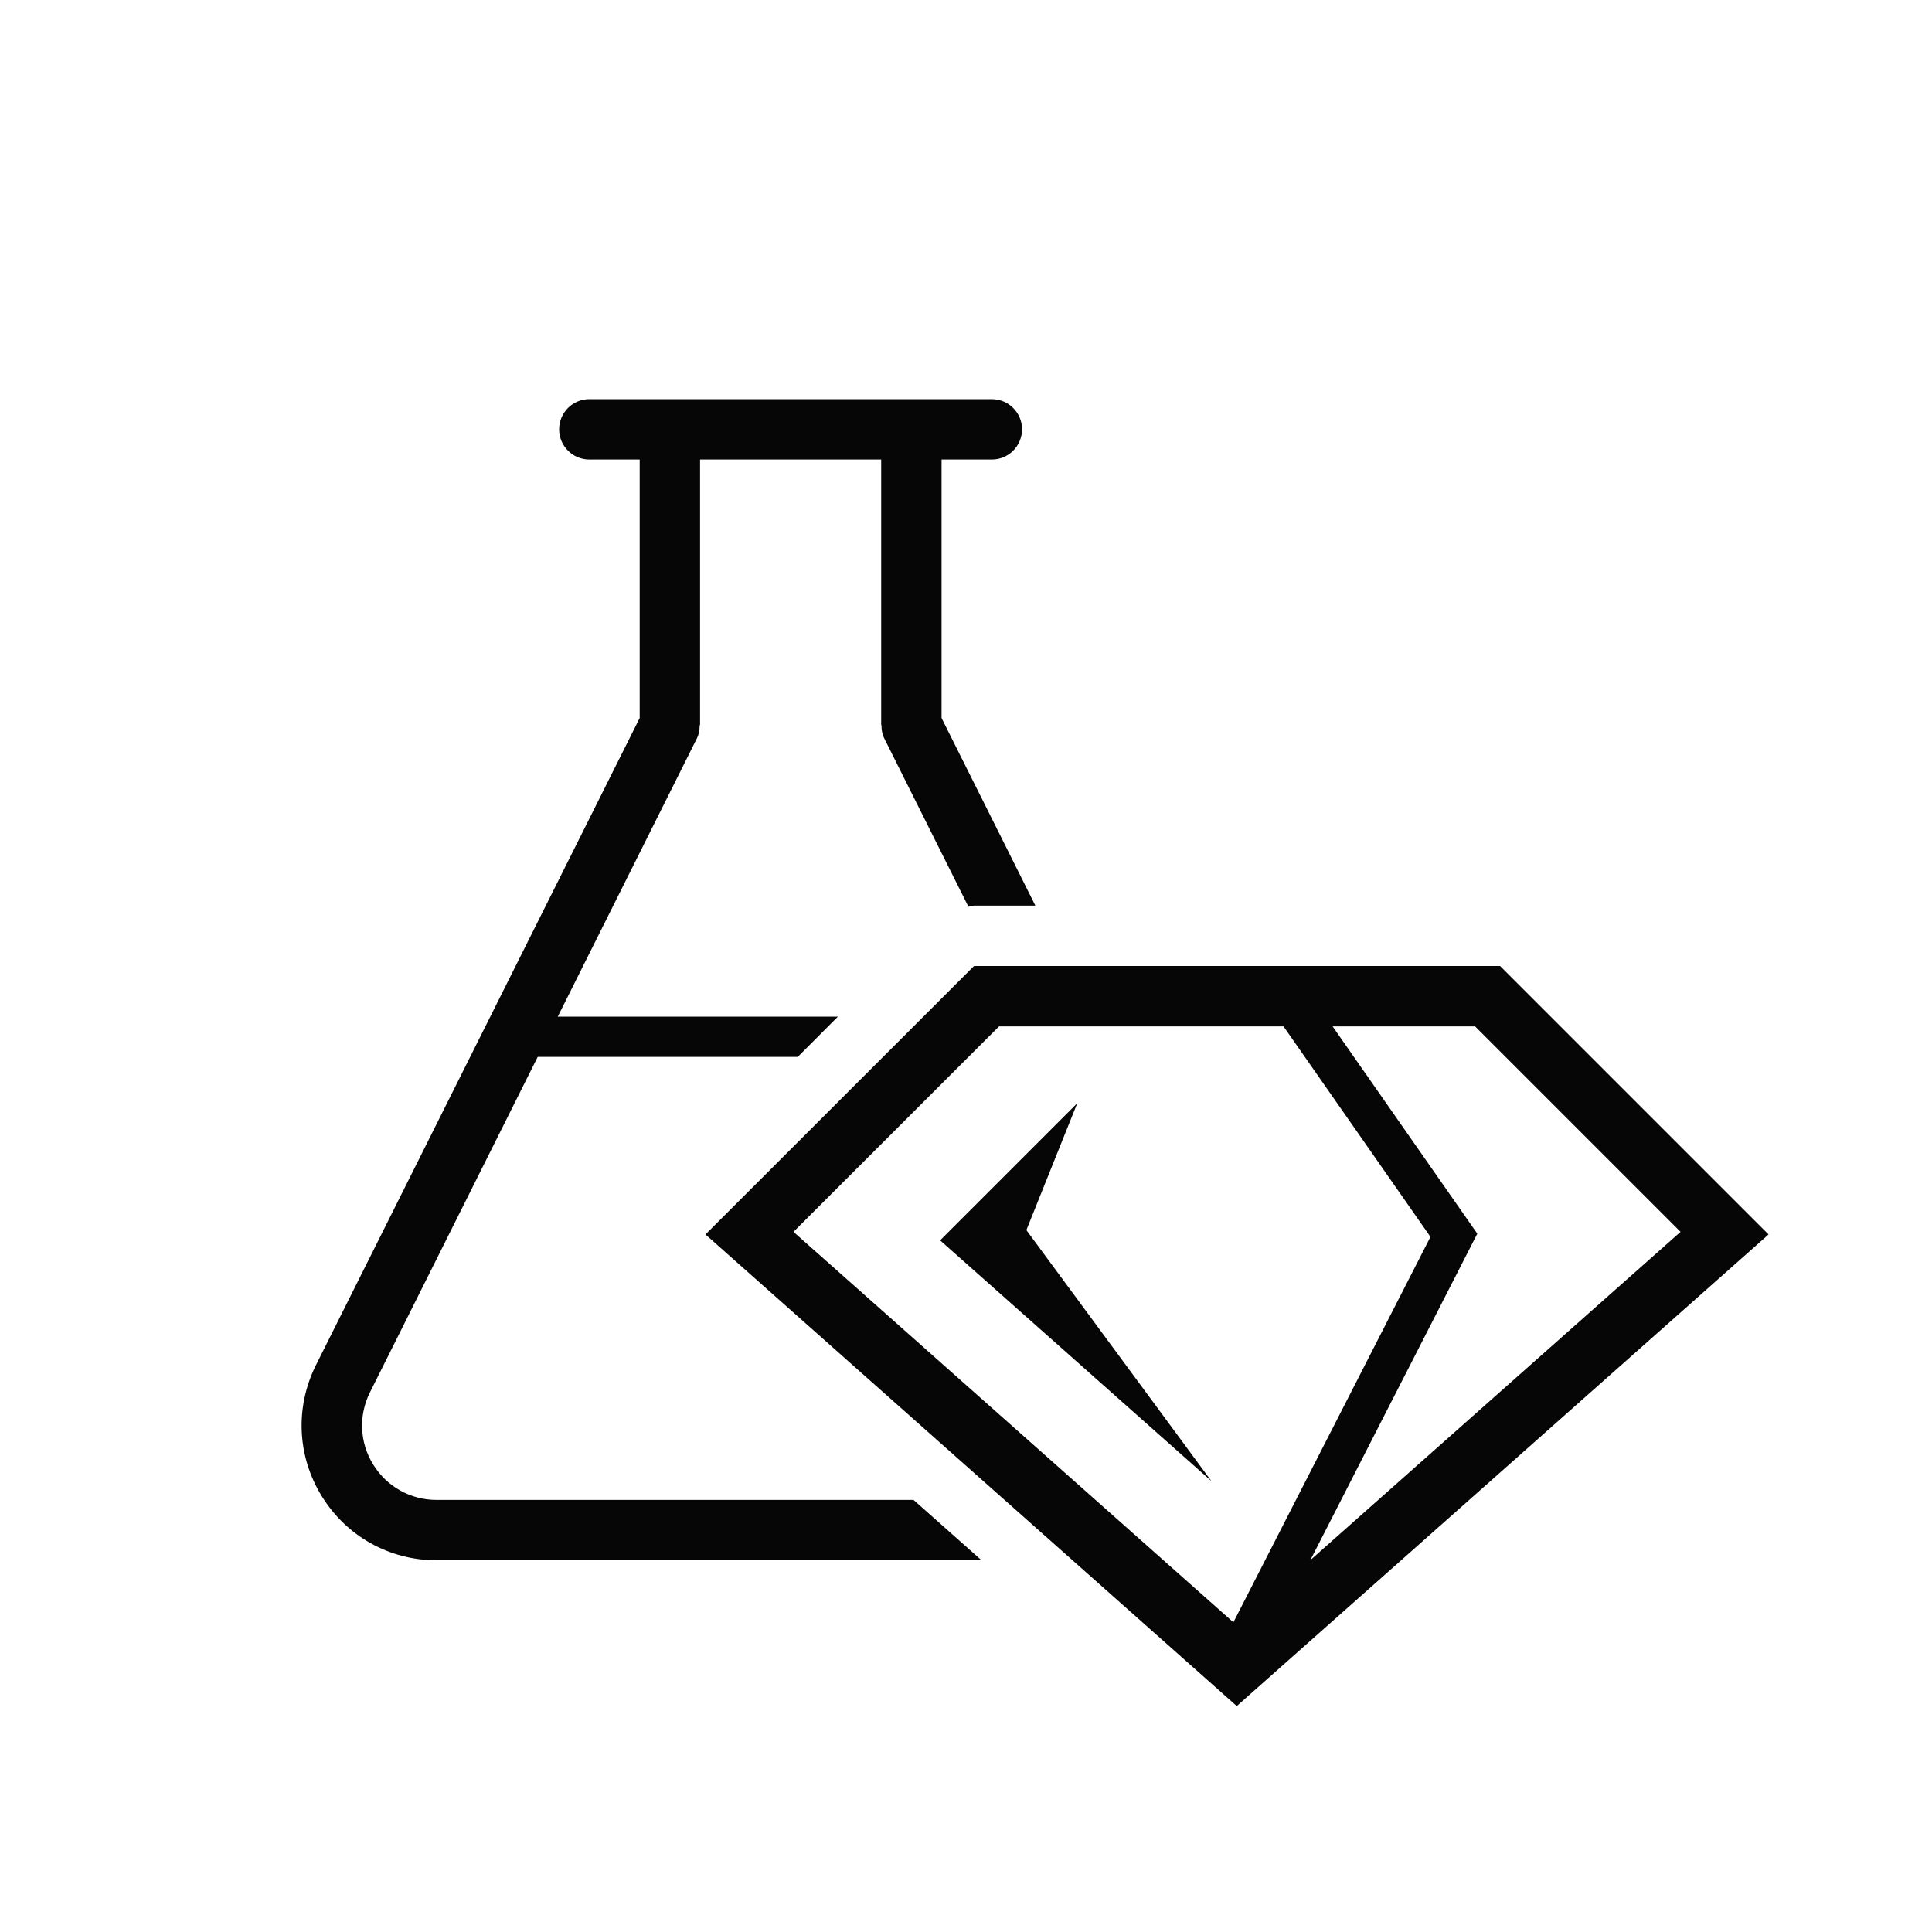
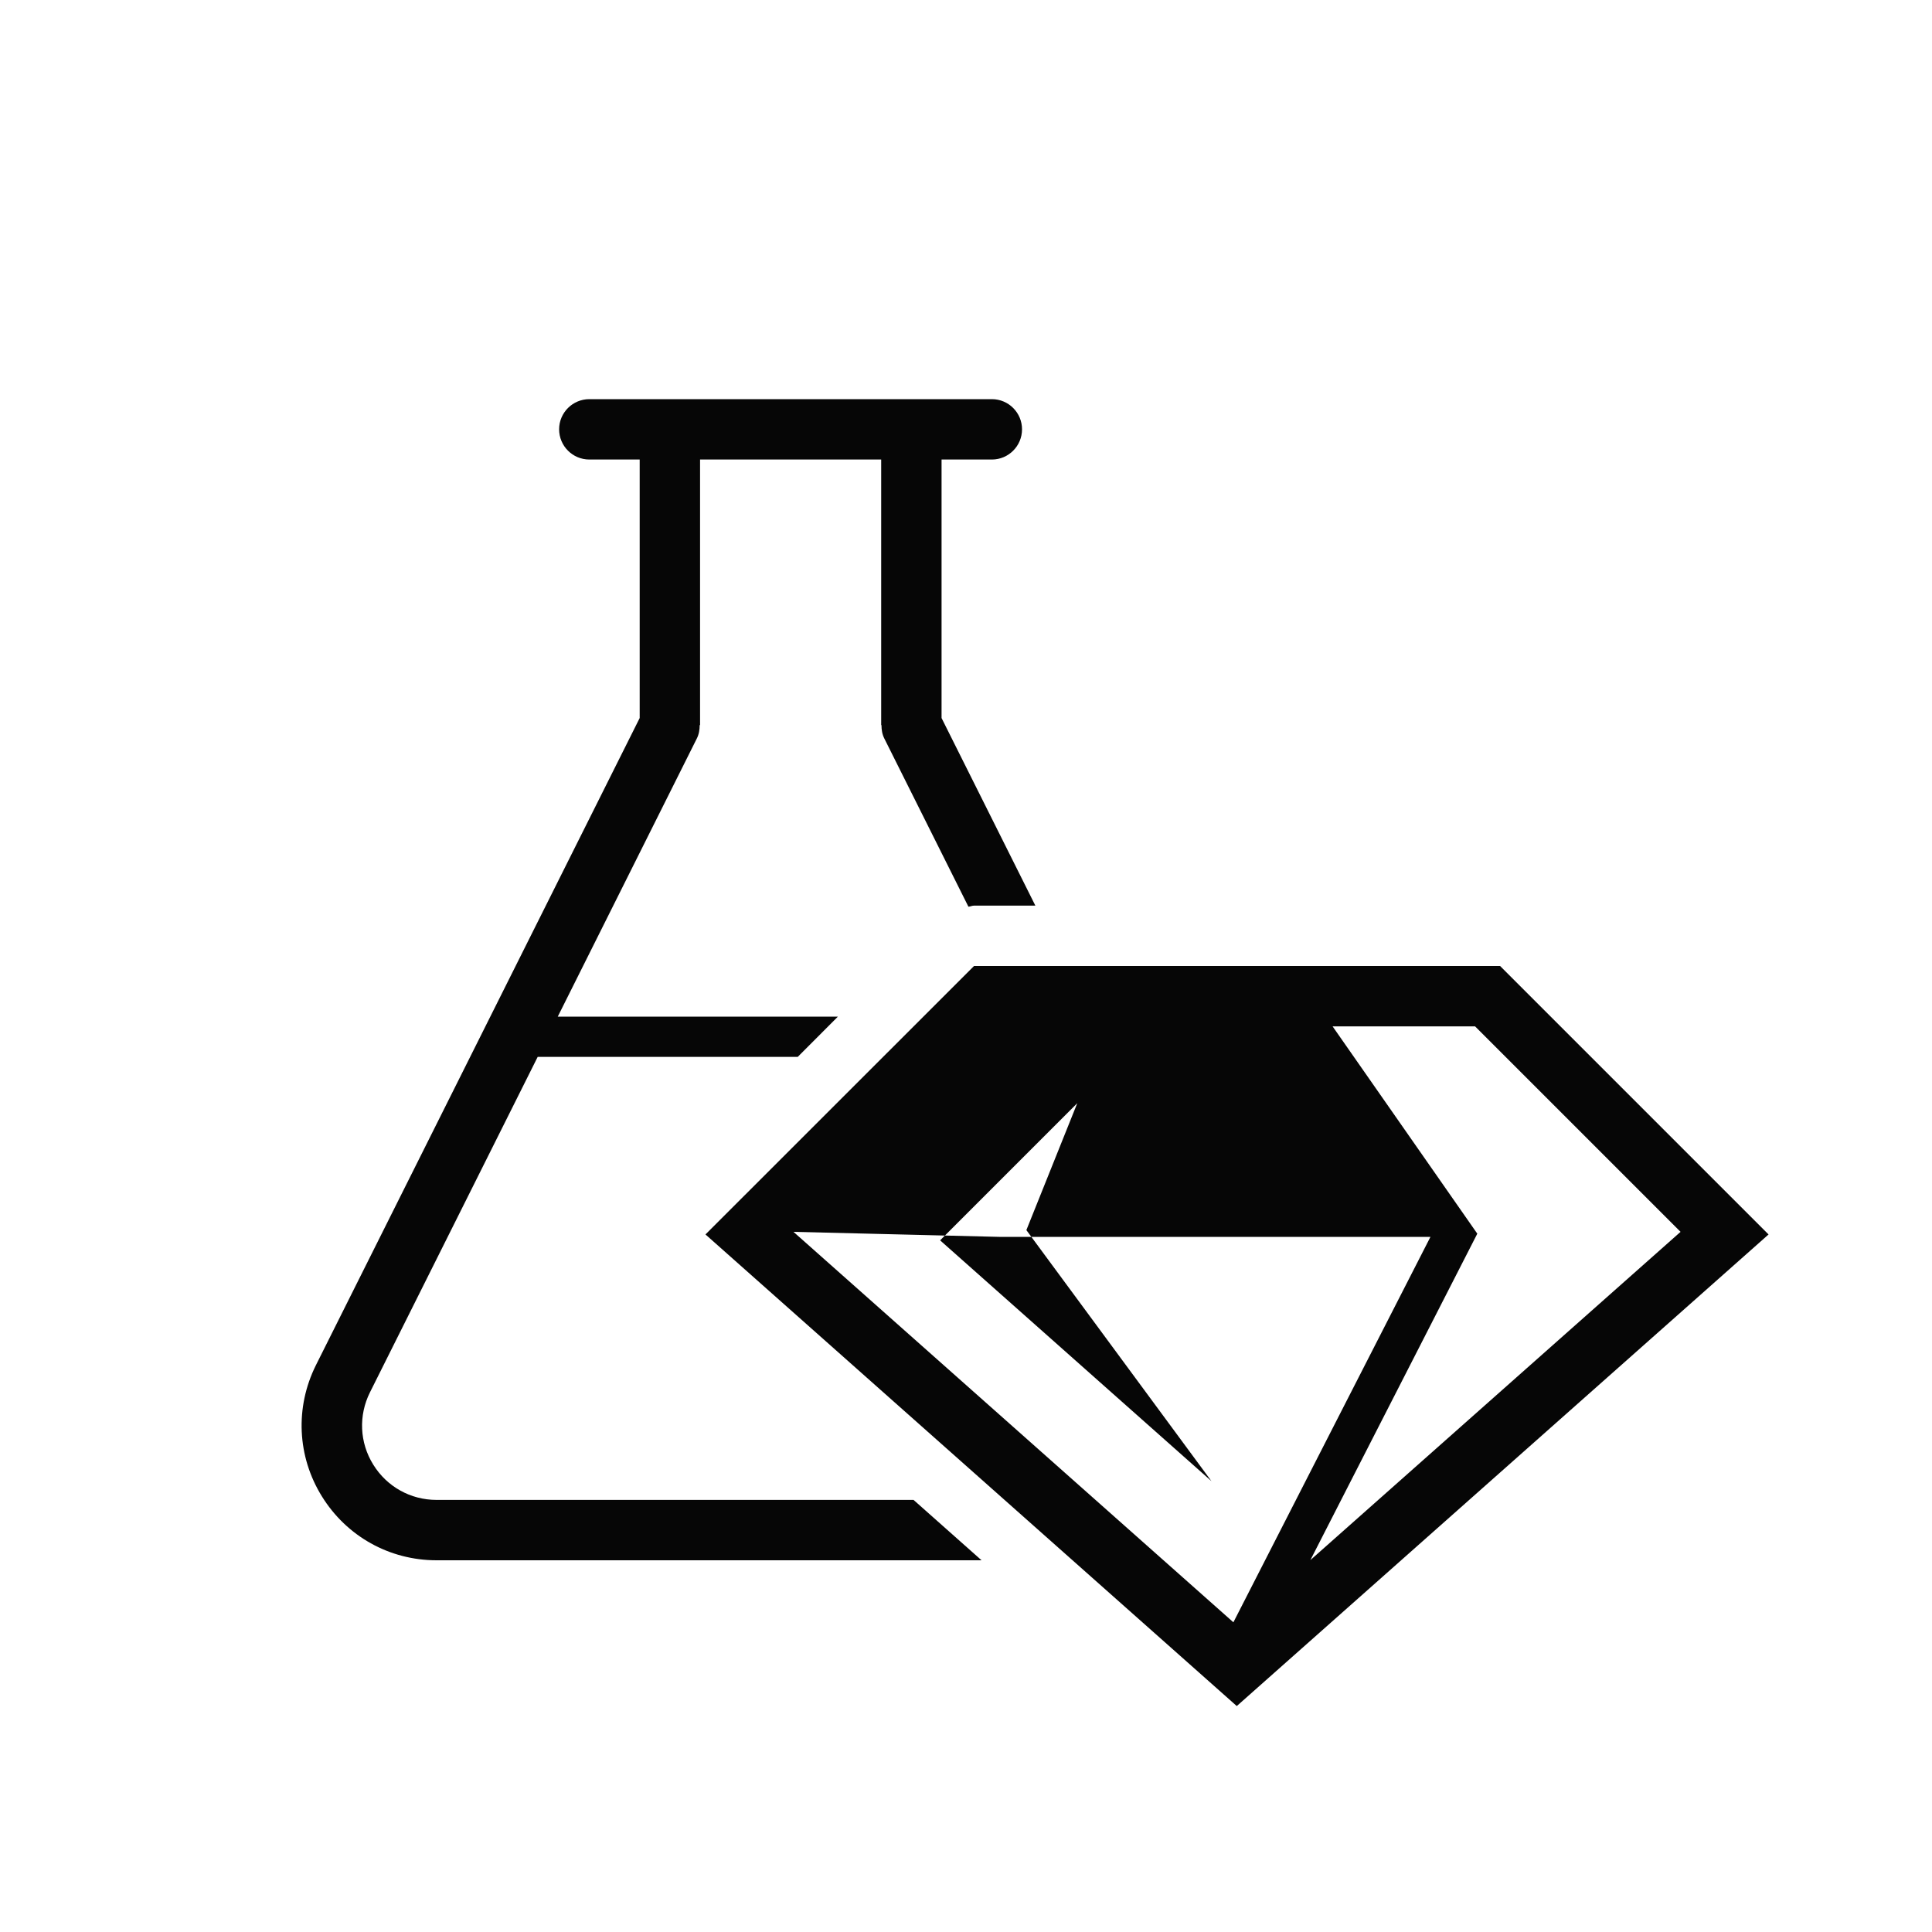
<svg xmlns="http://www.w3.org/2000/svg" height="20" width="20" fill="none" viewBox="0 0 20 20">
-   <path fill="#060606" d="M9.457 15.527L10.161 16.152H4.519C4.032 16.152 3.588 15.904 3.332 15.49C3.076 15.077 3.053 14.569 3.27 14.133L6.622 7.433V4.757H6.101C5.928 4.757 5.788 4.617 5.788 4.444C5.788 4.272 5.928 4.132 6.101 4.132H10.268C10.44 4.132 10.58 4.272 10.58 4.444C10.58 4.617 10.44 4.757 10.268 4.757H9.747V7.433L10.718 9.375H10.083C10.063 9.375 10.045 9.385 10.025 9.386L9.155 7.646C9.132 7.601 9.125 7.553 9.125 7.506H9.122V4.757H7.247V7.506H7.243C7.243 7.553 7.236 7.601 7.213 7.646L5.774 10.524H8.674L8.258 10.941H5.566L3.83 14.413C3.71 14.653 3.722 14.934 3.864 15.162C4.005 15.39 4.25 15.527 4.519 15.527H9.457L9.457 15.527ZM18.308 12.779L18.299 12.787H18.299L12.803 17.661L7.303 12.779L10.083 10H15.529L18.308 12.779V12.779ZM8.214 12.752L12.768 16.794L14.808 12.804L13.287 10.625H10.342L8.214 12.752H8.214ZM17.397 12.752L15.27 10.625H13.795L15.293 12.771L13.565 16.15L17.397 12.752ZM10.625 12.734L11.152 11.42L9.732 12.84L12.541 15.333L10.625 12.734V12.734Z" />
+   <path fill="#060606" d="M9.457 15.527L10.161 16.152H4.519C4.032 16.152 3.588 15.904 3.332 15.49C3.076 15.077 3.053 14.569 3.27 14.133L6.622 7.433V4.757H6.101C5.928 4.757 5.788 4.617 5.788 4.444C5.788 4.272 5.928 4.132 6.101 4.132H10.268C10.44 4.132 10.58 4.272 10.58 4.444C10.58 4.617 10.44 4.757 10.268 4.757H9.747V7.433L10.718 9.375H10.083C10.063 9.375 10.045 9.385 10.025 9.386L9.155 7.646C9.132 7.601 9.125 7.553 9.125 7.506H9.122V4.757H7.247V7.506H7.243C7.243 7.553 7.236 7.601 7.213 7.646L5.774 10.524H8.674L8.258 10.941H5.566L3.83 14.413C3.71 14.653 3.722 14.934 3.864 15.162C4.005 15.39 4.25 15.527 4.519 15.527H9.457L9.457 15.527ZM18.308 12.779L18.299 12.787H18.299L12.803 17.661L7.303 12.779L10.083 10H15.529L18.308 12.779V12.779ZM8.214 12.752L12.768 16.794L14.808 12.804H10.342L8.214 12.752H8.214ZM17.397 12.752L15.27 10.625H13.795L15.293 12.771L13.565 16.15L17.397 12.752ZM10.625 12.734L11.152 11.42L9.732 12.84L12.541 15.333L10.625 12.734V12.734Z" />
</svg>